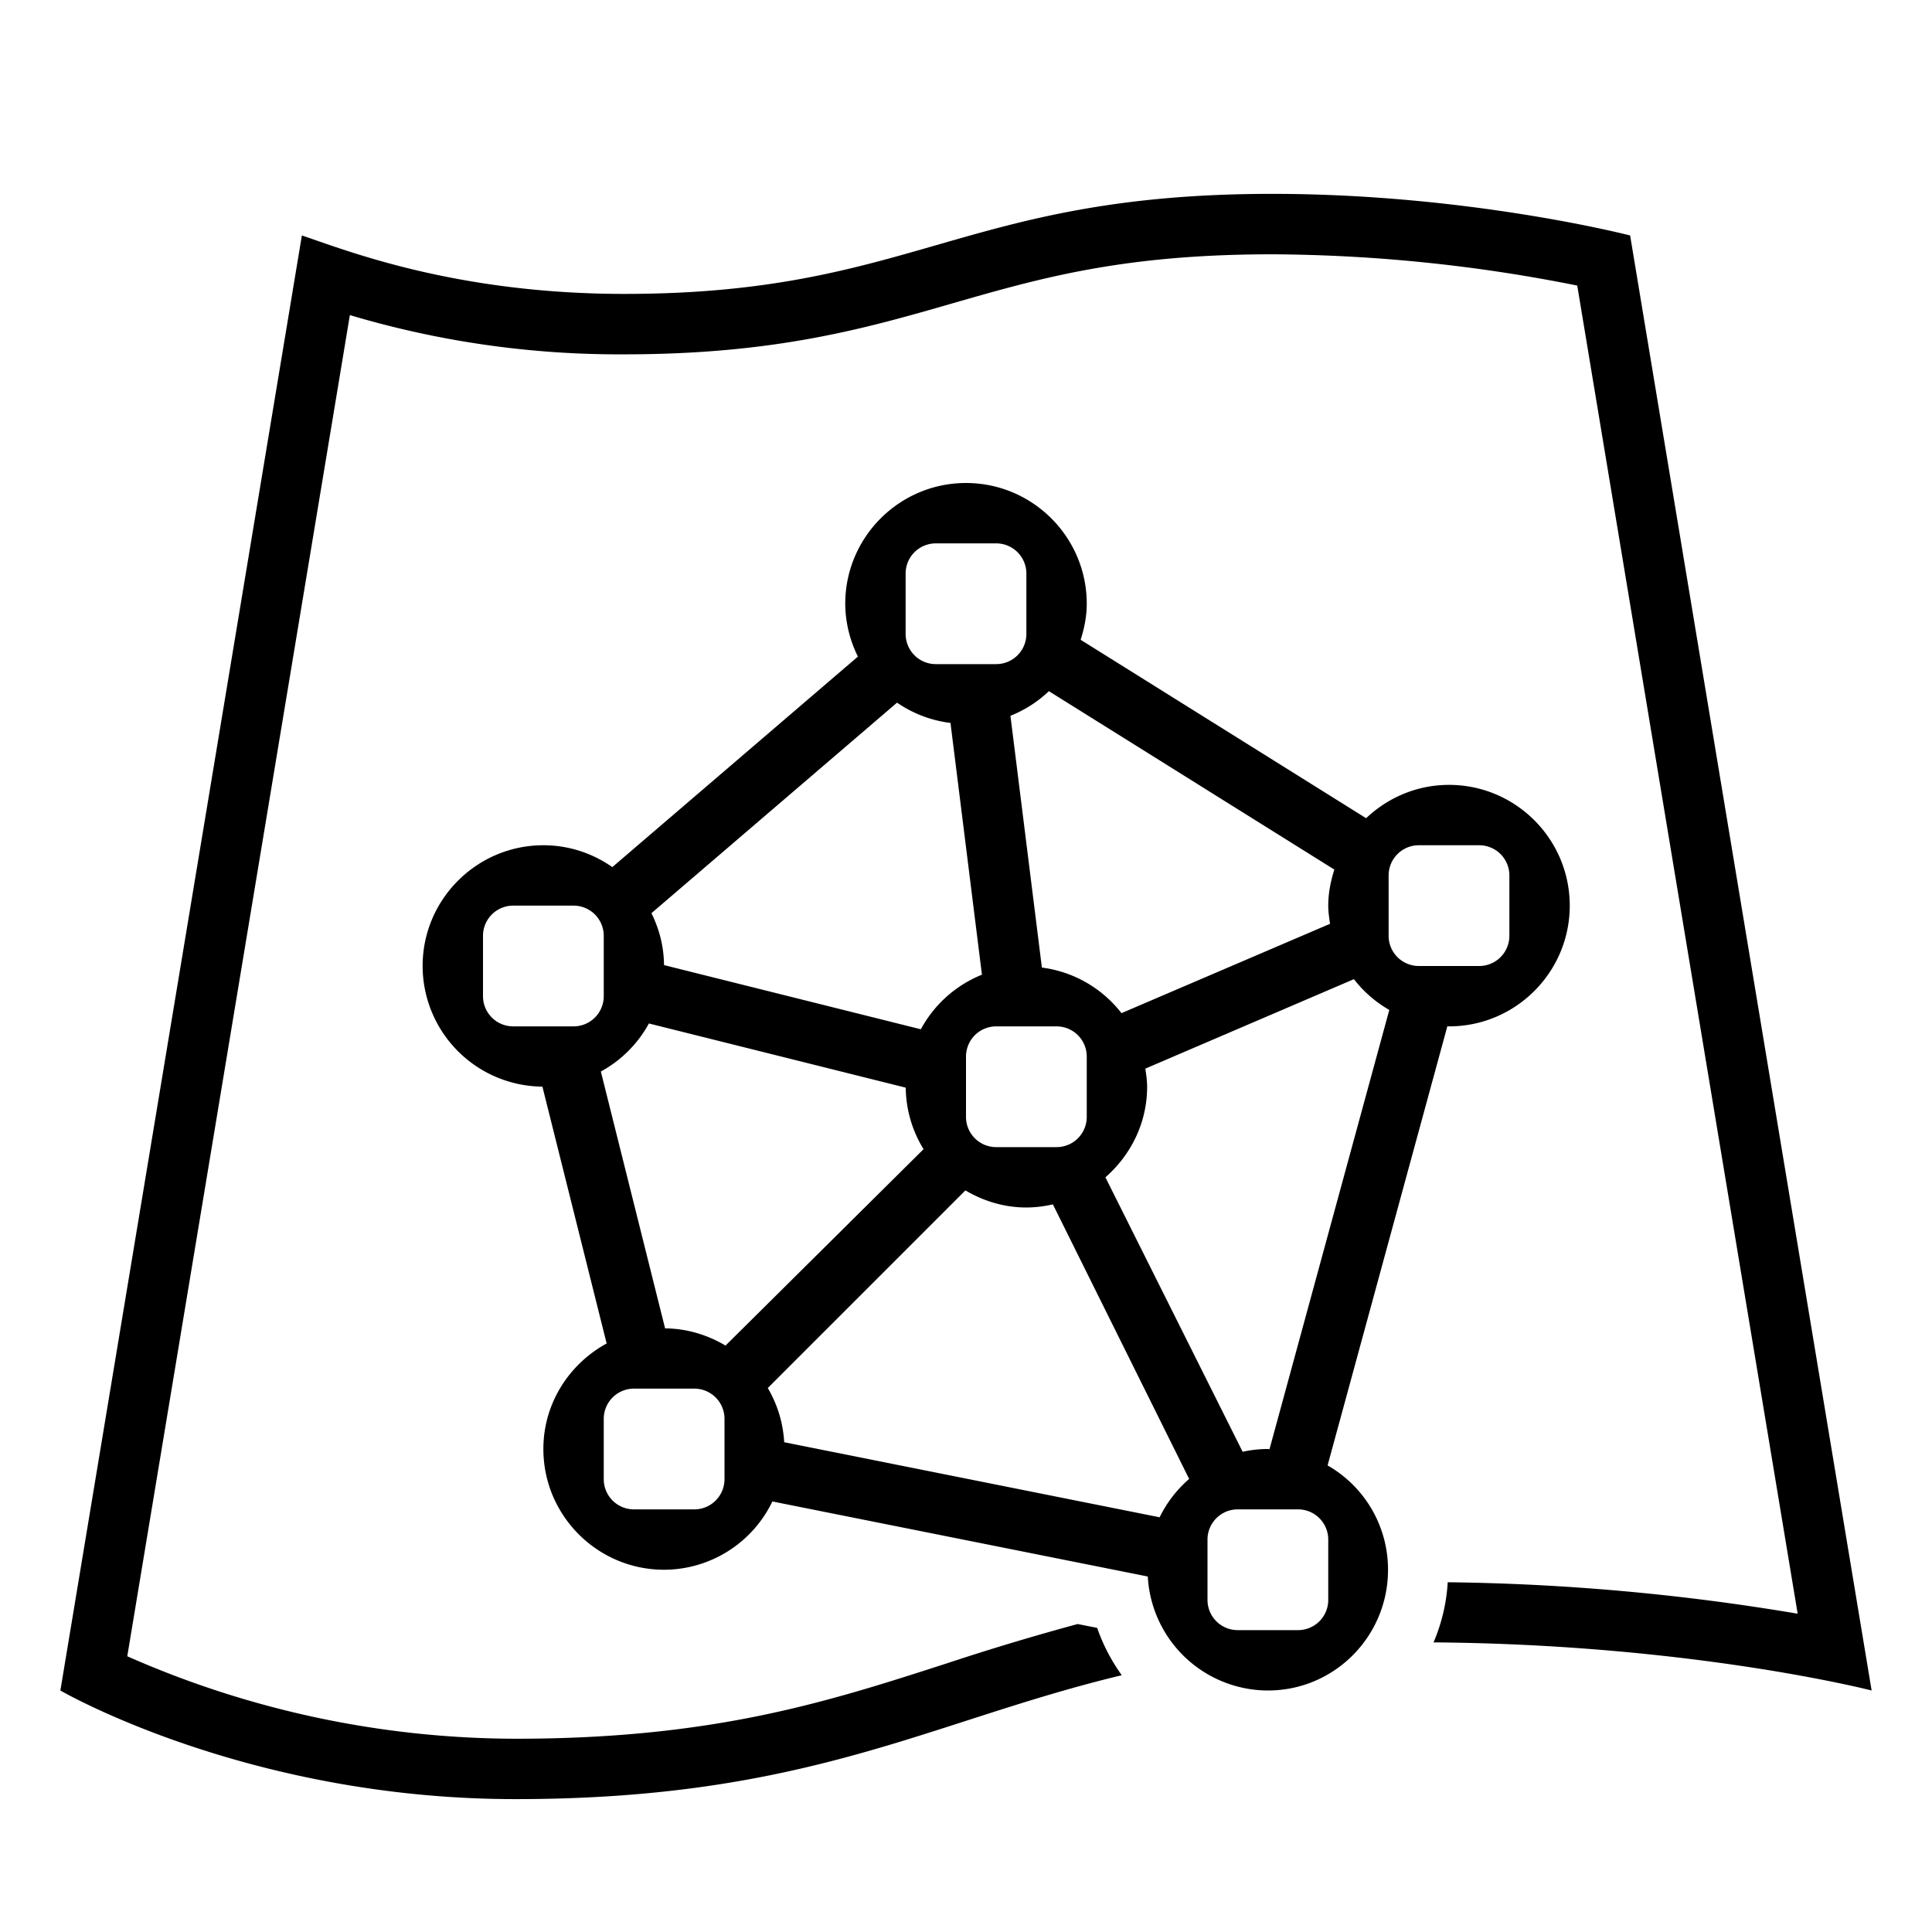
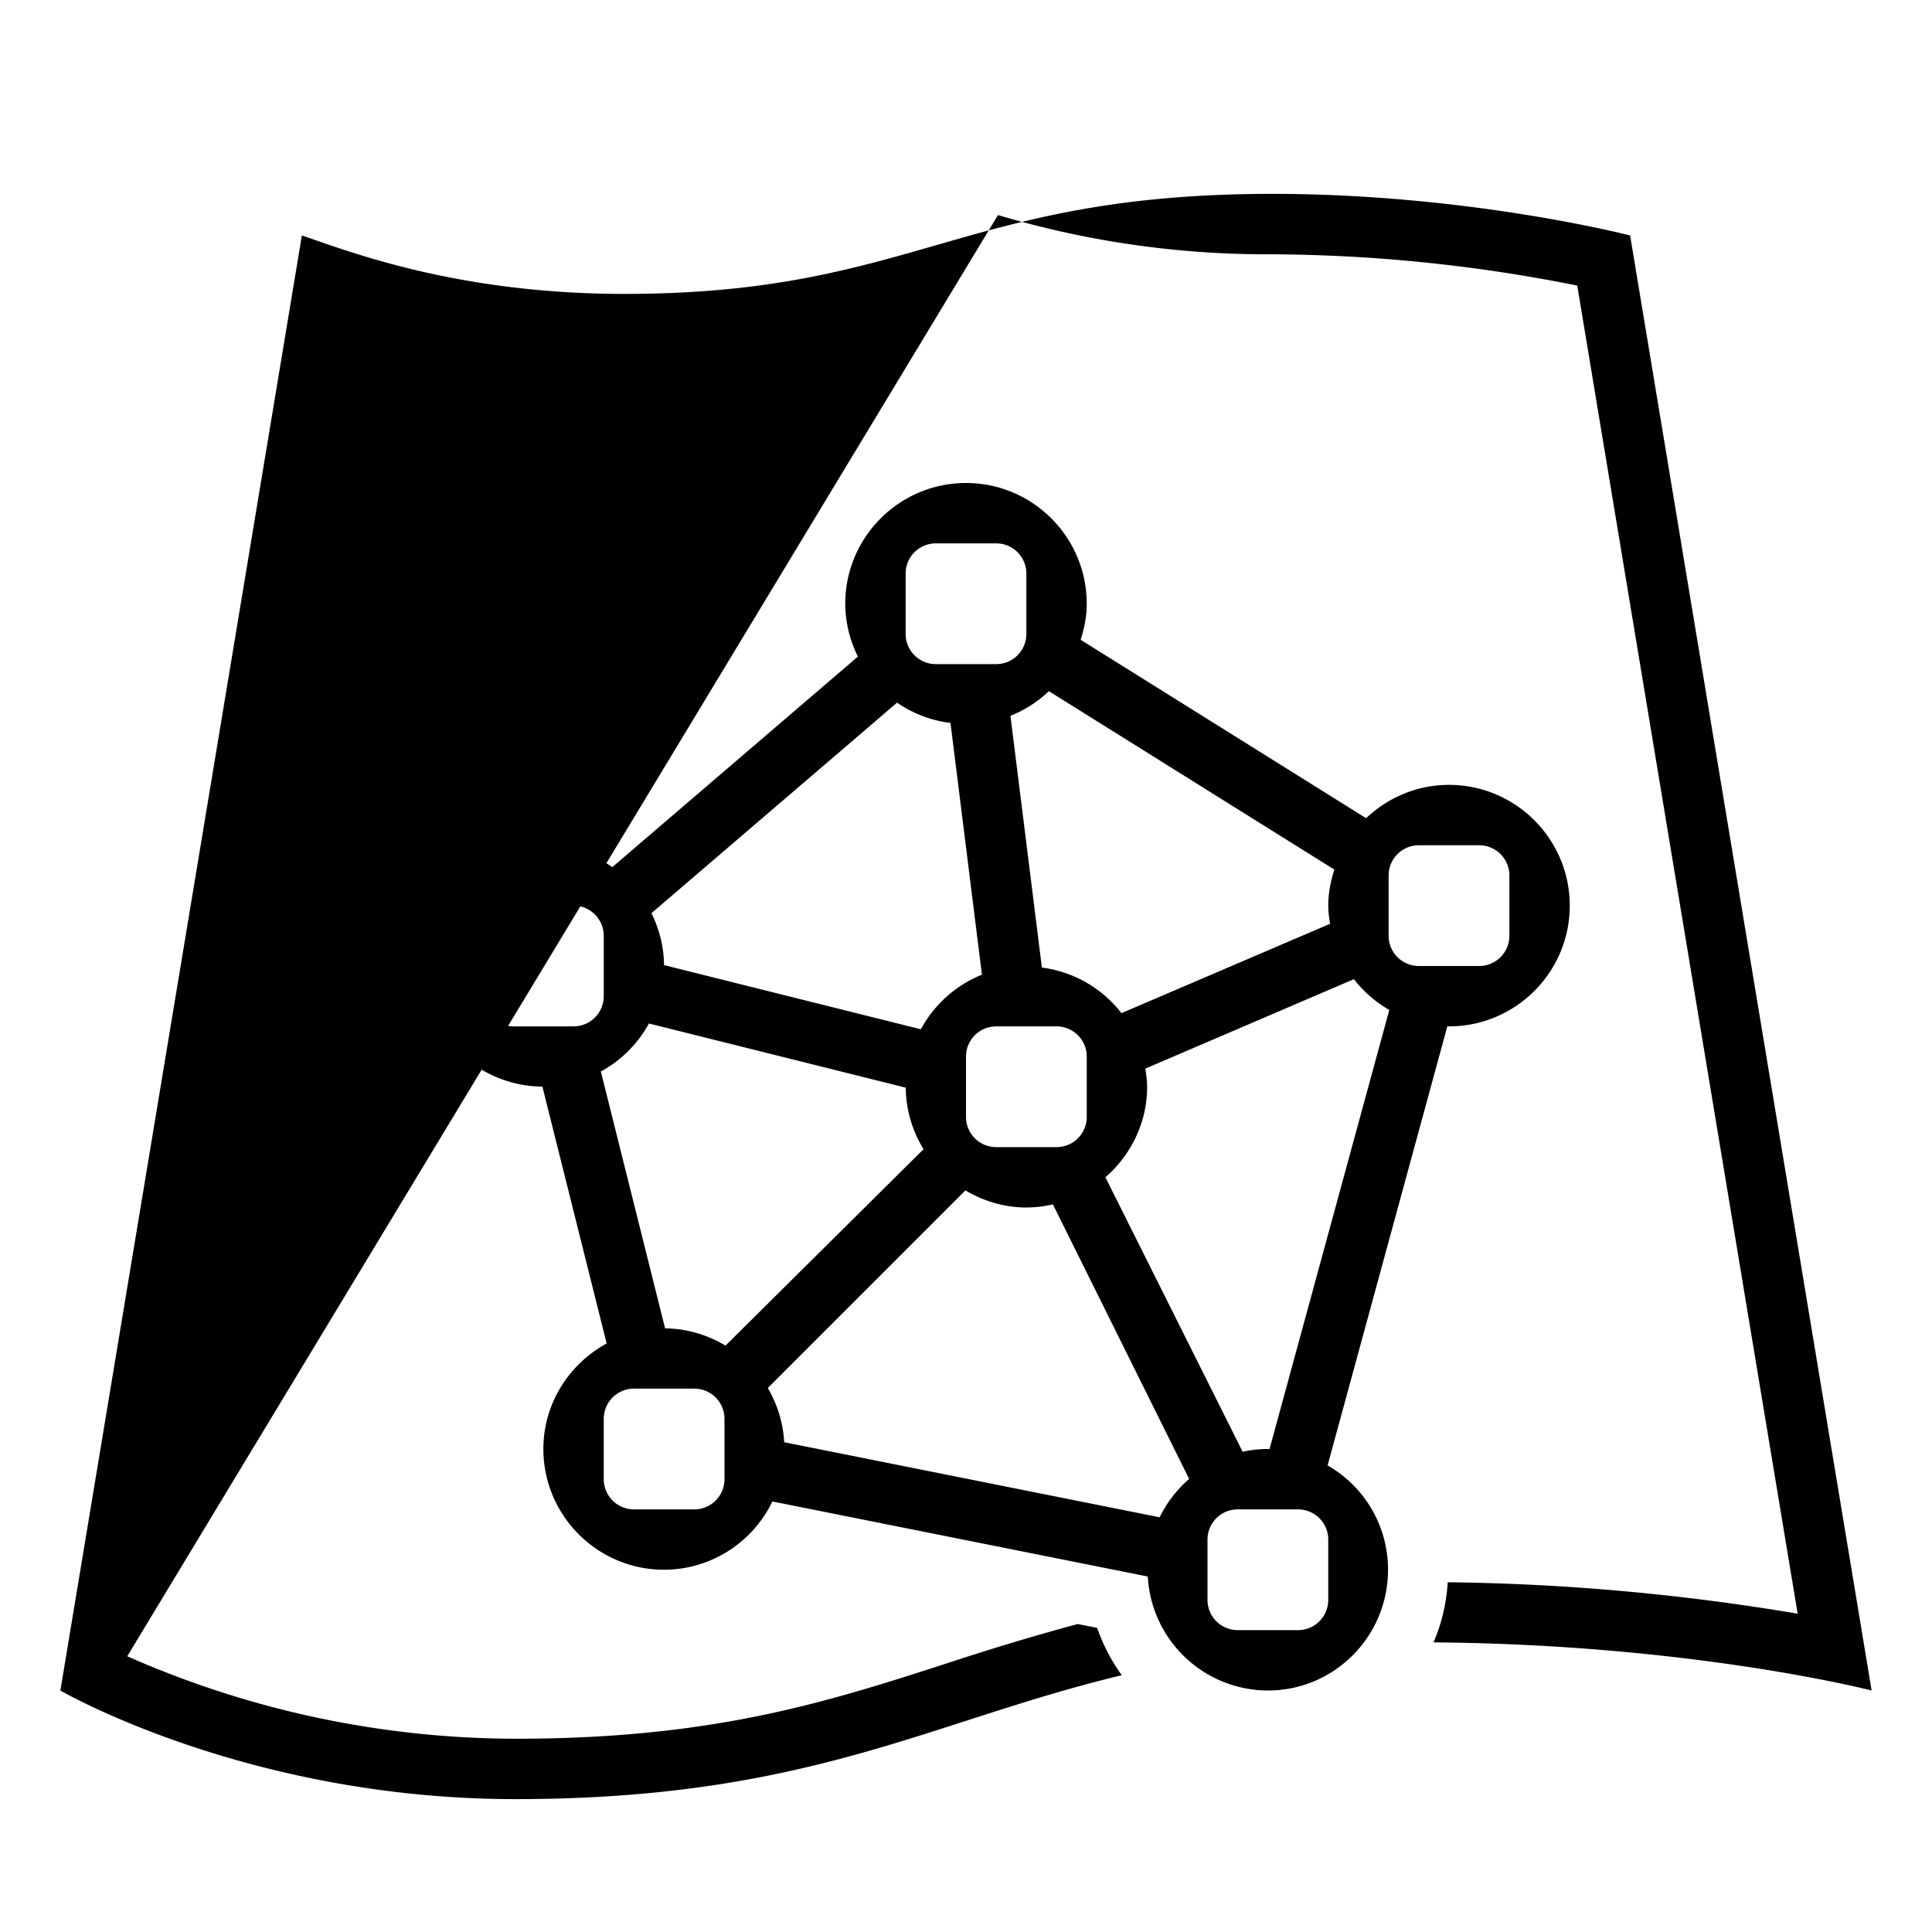
<svg xmlns="http://www.w3.org/2000/svg" viewBox="0 0 32 32">
-   <path d="M27 3.9L31 28s-2.965-.764-7.256-.797a2.98 2.98 0 0 0 .235-.996 37.34 37.34 0 0 1 5.796.521L26.124 4.73a26.266 26.266 0 0 0-5.05-.518c-2.474 0-3.842.394-5.29.81-1.445.417-2.94.847-5.445.847a15.6 15.6 0 0 1-4.544-.65L2.108 27.433a15.987 15.987 0 0 0 6.43 1.366c3.28 0 5.162-.608 7.155-1.252a41.101 41.101 0 0 1 2.157-.648l.323.064c.097.283.236.545.407.784-3.176.762-5.194 2.052-10.042 2.052C4.093 29.8 1 28 1 28L5 3.9c.7.233 2.519.968 5.34.968 4.807 0 5.59-1.657 10.734-1.657 3.26 0 5.926.689 5.926.689zM21 28a1.997 1.997 0 0 1-1.989-1.888l-6.218-1.243A1.996 1.996 0 0 1 11 26c-1.103 0-2-.897-2-2 0-.756.427-1.408 1.048-1.748l-1.064-4.254A2.001 2.001 0 0 1 7 16c0-1.103.897-2 2-2 .425 0 .818.135 1.142.362l4.068-3.487A1.98 1.98 0 0 1 14 10c0-1.103.897-2 2-2s2 .897 2 2c0 .21-.041.407-.101.597l4.728 2.955c.36-.34.84-.552 1.373-.552 1.103 0 2 .897 2 2s-.897 2-2 2c-.01 0-.017-.003-.027-.003l-1.984 7.275A1.986 1.986 0 0 1 22.99 26c0 1.103-.887 2-1.99 2zm-.5-1h1a.5.5 0 0 0 .5-.5v-1a.5.5 0 0 0-.5-.5h-1a.5.5 0 0 0-.5.5v1a.5.5 0 0 0 .5.5zM12 23.5a.5.5 0 0 0-.5-.5h-1a.5.5 0 0 0-.5.5v1a.5.5 0 0 0 .5.5h1a.5.5 0 0 0 .5-.5v-1zM8.5 17h1a.5.5 0 0 0 .5-.5v-1a.5.5 0 0 0-.5-.5h-1a.5.5 0 0 0-.5.5v1a.5.5 0 0 0 .5.5zm6.5-6.5a.5.5 0 0 0 .5.5h1a.5.5 0 0 0 .5-.5v-1a.5.5 0 0 0-.5-.5h-1a.5.5 0 0 0-.5.5v1zm8 4v1a.5.5 0 0 0 .5.5h1a.5.5 0 0 0 .5-.5v-1a.5.5 0 0 0-.5-.5h-1a.5.5 0 0 0-.5.5zm-1 .5c0-.21.041-.407.101-.597l-4.728-2.955a2 2 0 0 1-.637.408l.521 4.17a1.99 1.99 0 0 1 1.318.755l3.455-1.48c-.015-.1-.03-.198-.03-.301zm-4.5 2h-1a.5.5 0 0 0-.5.5v1a.5.5 0 0 0 .5.5h1a.5.5 0 0 0 .5-.5v-1a.5.5 0 0 0-.5-.5zm-2.642-5.362l-4.068 3.487c.128.26.206.55.208.86l4.254 1.063a2 2 0 0 1 1.012-.904l-.521-4.17a1.984 1.984 0 0 1-.885-.336zm-4.906 6.11l1.064 4.254c.366.003.706.11 1.001.285l3.28-3.253a1.98 1.98 0 0 1-.295-1.019l-4.254-1.063a1.999 1.999 0 0 1-.796.796zm3.037 6.14l6.218 1.243c.119-.244.285-.458.489-.635l-2.257-4.548A1.991 1.991 0 0 1 17 20c-.37 0-.712-.108-1.01-.283l-3.273 3.273c.157.267.253.571.272.898zm10.022-7.16a2 2 0 0 1-.586-.51L18.97 17.7c.015.099.03.197.03.3 0 .6-.271 1.133-.691 1.5l2.273 4.546A1.92 1.92 0 0 1 21 24c.01 0 .018.003.027.003l1.984-7.275z" />
-   <path fill="none" d="M0 0h32v32H0z" />
+   <path d="M27 3.9L31 28s-2.965-.764-7.256-.797a2.98 2.98 0 0 0 .235-.996 37.34 37.34 0 0 1 5.796.521L26.124 4.73a26.266 26.266 0 0 0-5.05-.518a15.6 15.6 0 0 1-4.544-.65L2.108 27.433a15.987 15.987 0 0 0 6.43 1.366c3.28 0 5.162-.608 7.155-1.252a41.101 41.101 0 0 1 2.157-.648l.323.064c.097.283.236.545.407.784-3.176.762-5.194 2.052-10.042 2.052C4.093 29.8 1 28 1 28L5 3.9c.7.233 2.519.968 5.34.968 4.807 0 5.59-1.657 10.734-1.657 3.26 0 5.926.689 5.926.689zM21 28a1.997 1.997 0 0 1-1.989-1.888l-6.218-1.243A1.996 1.996 0 0 1 11 26c-1.103 0-2-.897-2-2 0-.756.427-1.408 1.048-1.748l-1.064-4.254A2.001 2.001 0 0 1 7 16c0-1.103.897-2 2-2 .425 0 .818.135 1.142.362l4.068-3.487A1.98 1.98 0 0 1 14 10c0-1.103.897-2 2-2s2 .897 2 2c0 .21-.041.407-.101.597l4.728 2.955c.36-.34.84-.552 1.373-.552 1.103 0 2 .897 2 2s-.897 2-2 2c-.01 0-.017-.003-.027-.003l-1.984 7.275A1.986 1.986 0 0 1 22.99 26c0 1.103-.887 2-1.99 2zm-.5-1h1a.5.5 0 0 0 .5-.5v-1a.5.5 0 0 0-.5-.5h-1a.5.5 0 0 0-.5.5v1a.5.5 0 0 0 .5.5zM12 23.5a.5.5 0 0 0-.5-.5h-1a.5.5 0 0 0-.5.5v1a.5.5 0 0 0 .5.5h1a.5.5 0 0 0 .5-.5v-1zM8.5 17h1a.5.5 0 0 0 .5-.5v-1a.5.5 0 0 0-.5-.5h-1a.5.5 0 0 0-.5.5v1a.5.5 0 0 0 .5.5zm6.5-6.5a.5.5 0 0 0 .5.5h1a.5.5 0 0 0 .5-.5v-1a.5.5 0 0 0-.5-.5h-1a.5.5 0 0 0-.5.5v1zm8 4v1a.5.5 0 0 0 .5.5h1a.5.5 0 0 0 .5-.5v-1a.5.5 0 0 0-.5-.5h-1a.5.5 0 0 0-.5.5zm-1 .5c0-.21.041-.407.101-.597l-4.728-2.955a2 2 0 0 1-.637.408l.521 4.17a1.99 1.99 0 0 1 1.318.755l3.455-1.48c-.015-.1-.03-.198-.03-.301zm-4.5 2h-1a.5.5 0 0 0-.5.5v1a.5.5 0 0 0 .5.5h1a.5.5 0 0 0 .5-.5v-1a.5.5 0 0 0-.5-.5zm-2.642-5.362l-4.068 3.487c.128.26.206.55.208.86l4.254 1.063a2 2 0 0 1 1.012-.904l-.521-4.17a1.984 1.984 0 0 1-.885-.336zm-4.906 6.11l1.064 4.254c.366.003.706.11 1.001.285l3.28-3.253a1.98 1.98 0 0 1-.295-1.019l-4.254-1.063a1.999 1.999 0 0 1-.796.796zm3.037 6.14l6.218 1.243c.119-.244.285-.458.489-.635l-2.257-4.548A1.991 1.991 0 0 1 17 20c-.37 0-.712-.108-1.01-.283l-3.273 3.273c.157.267.253.571.272.898zm10.022-7.16a2 2 0 0 1-.586-.51L18.97 17.7c.015.099.03.197.03.3 0 .6-.271 1.133-.691 1.5l2.273 4.546A1.92 1.92 0 0 1 21 24c.01 0 .018.003.027.003l1.984-7.275z" />
</svg>